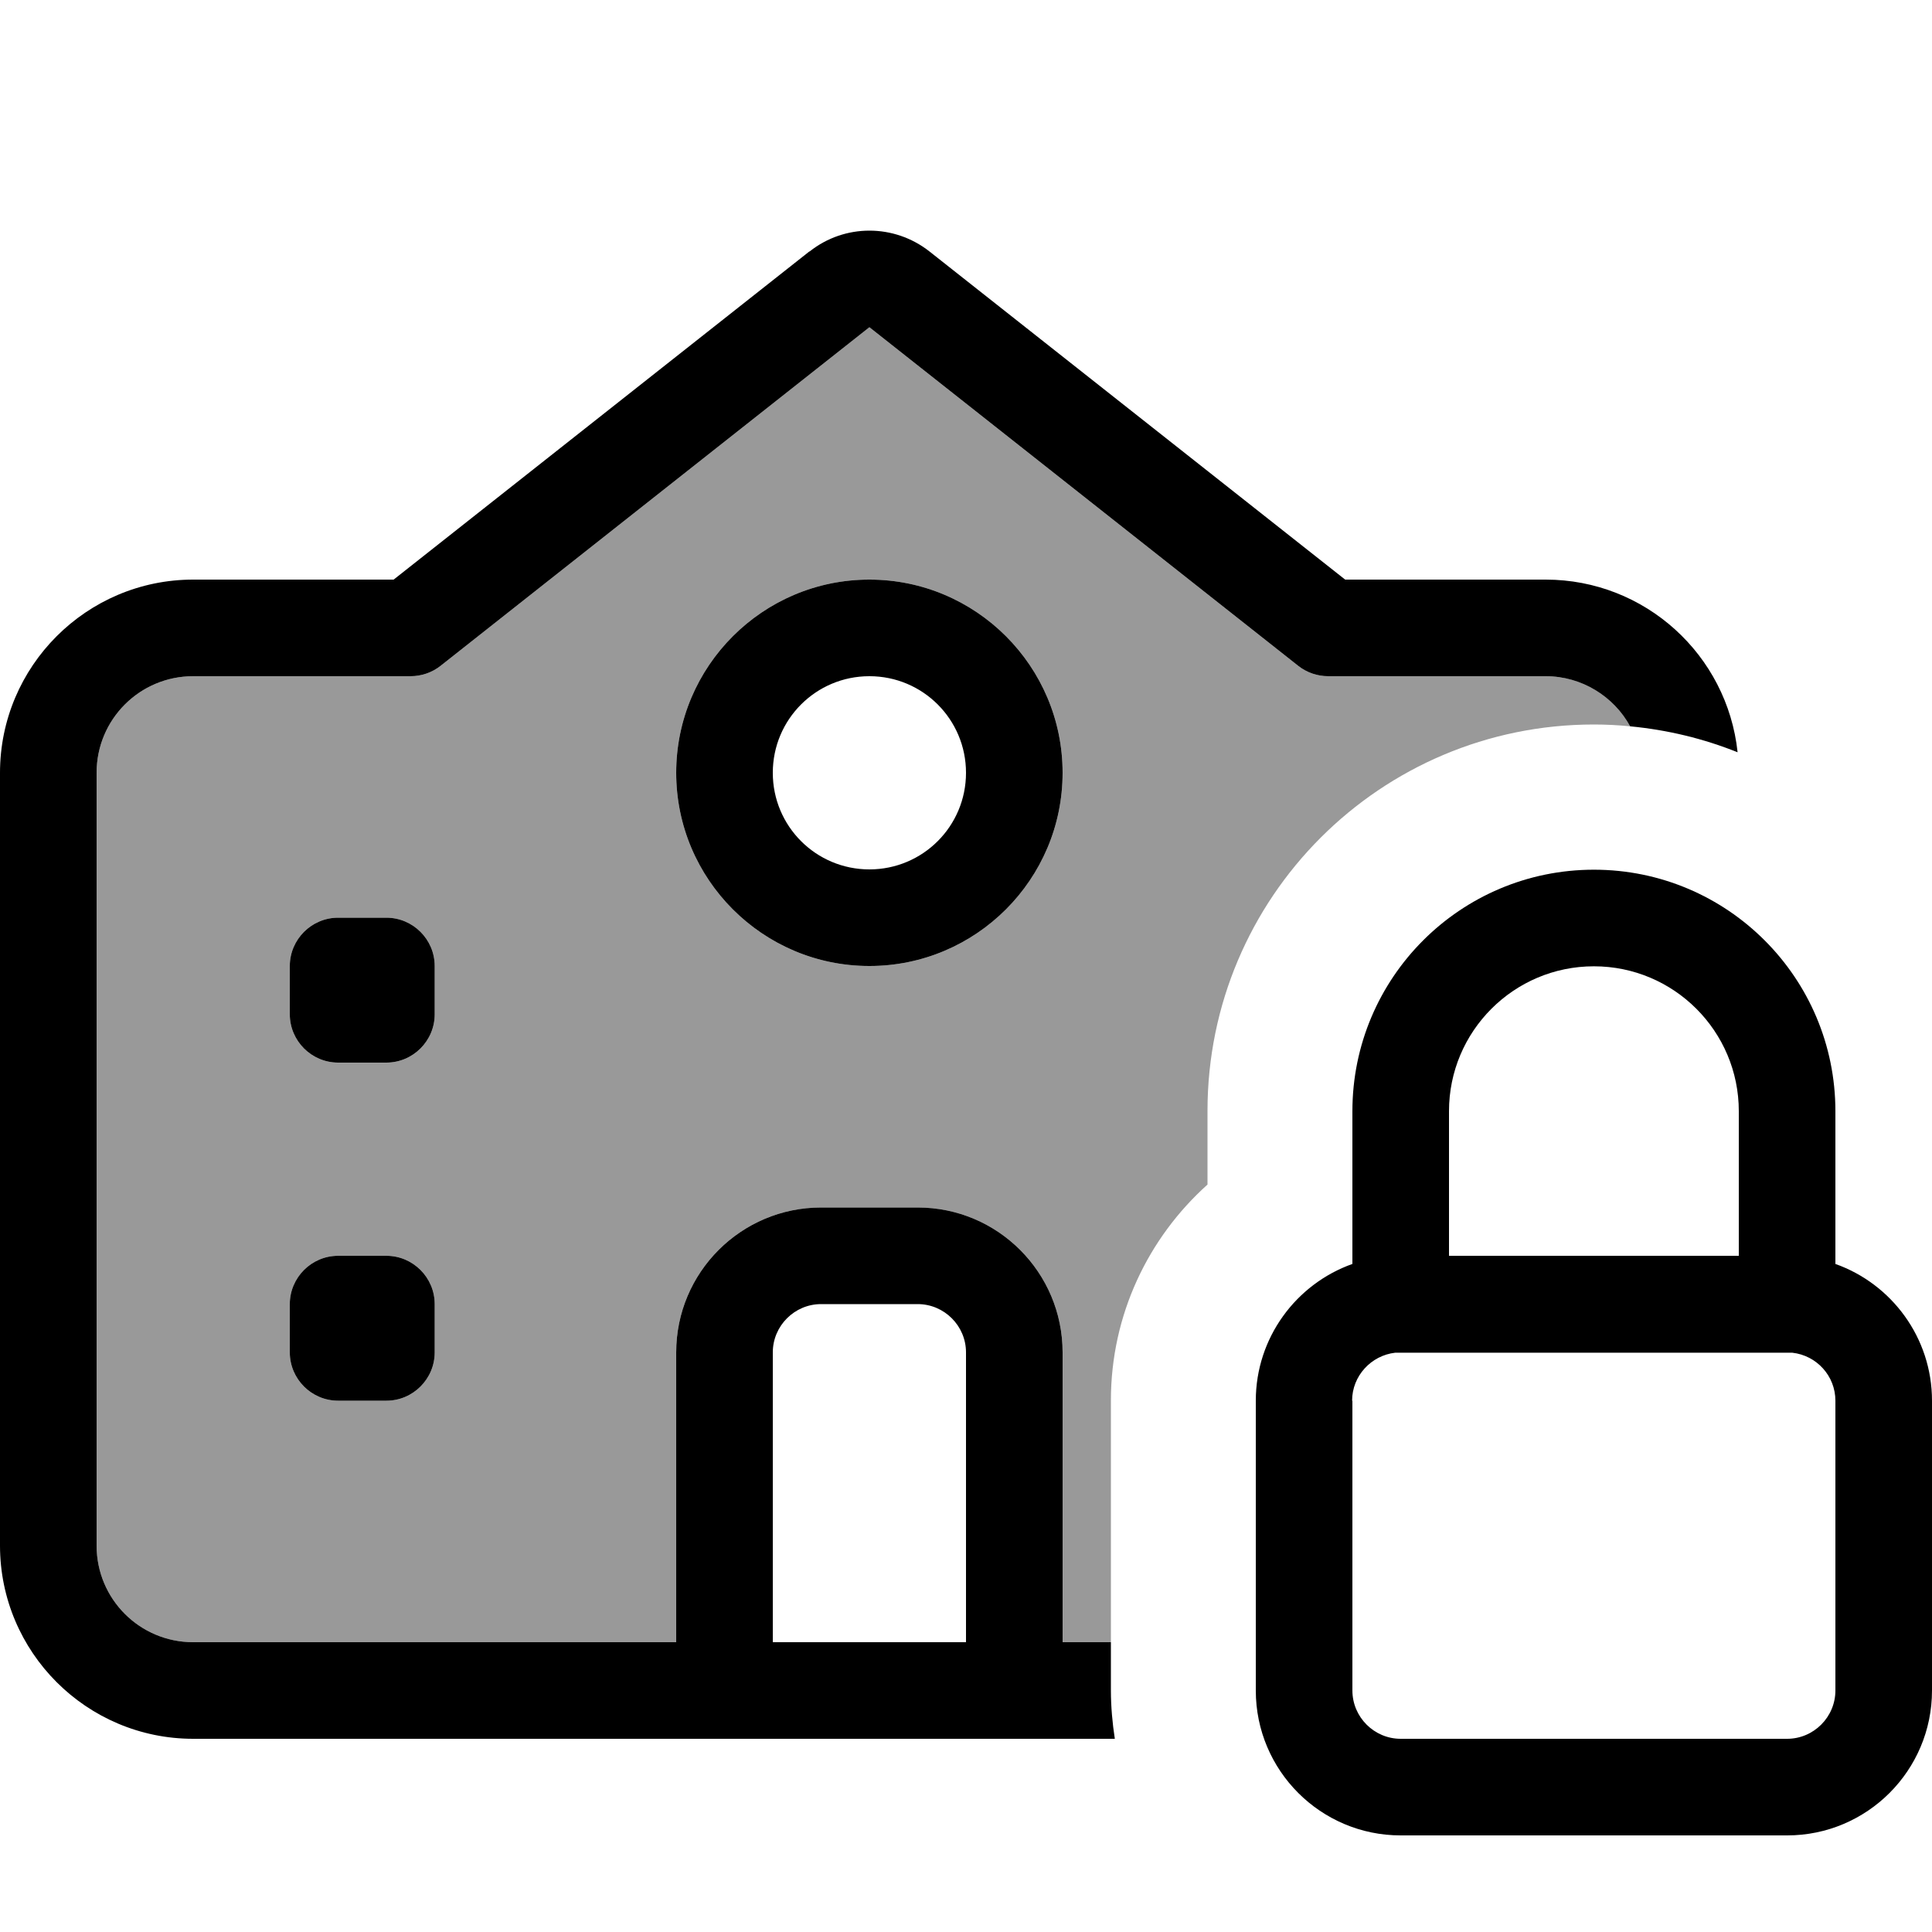
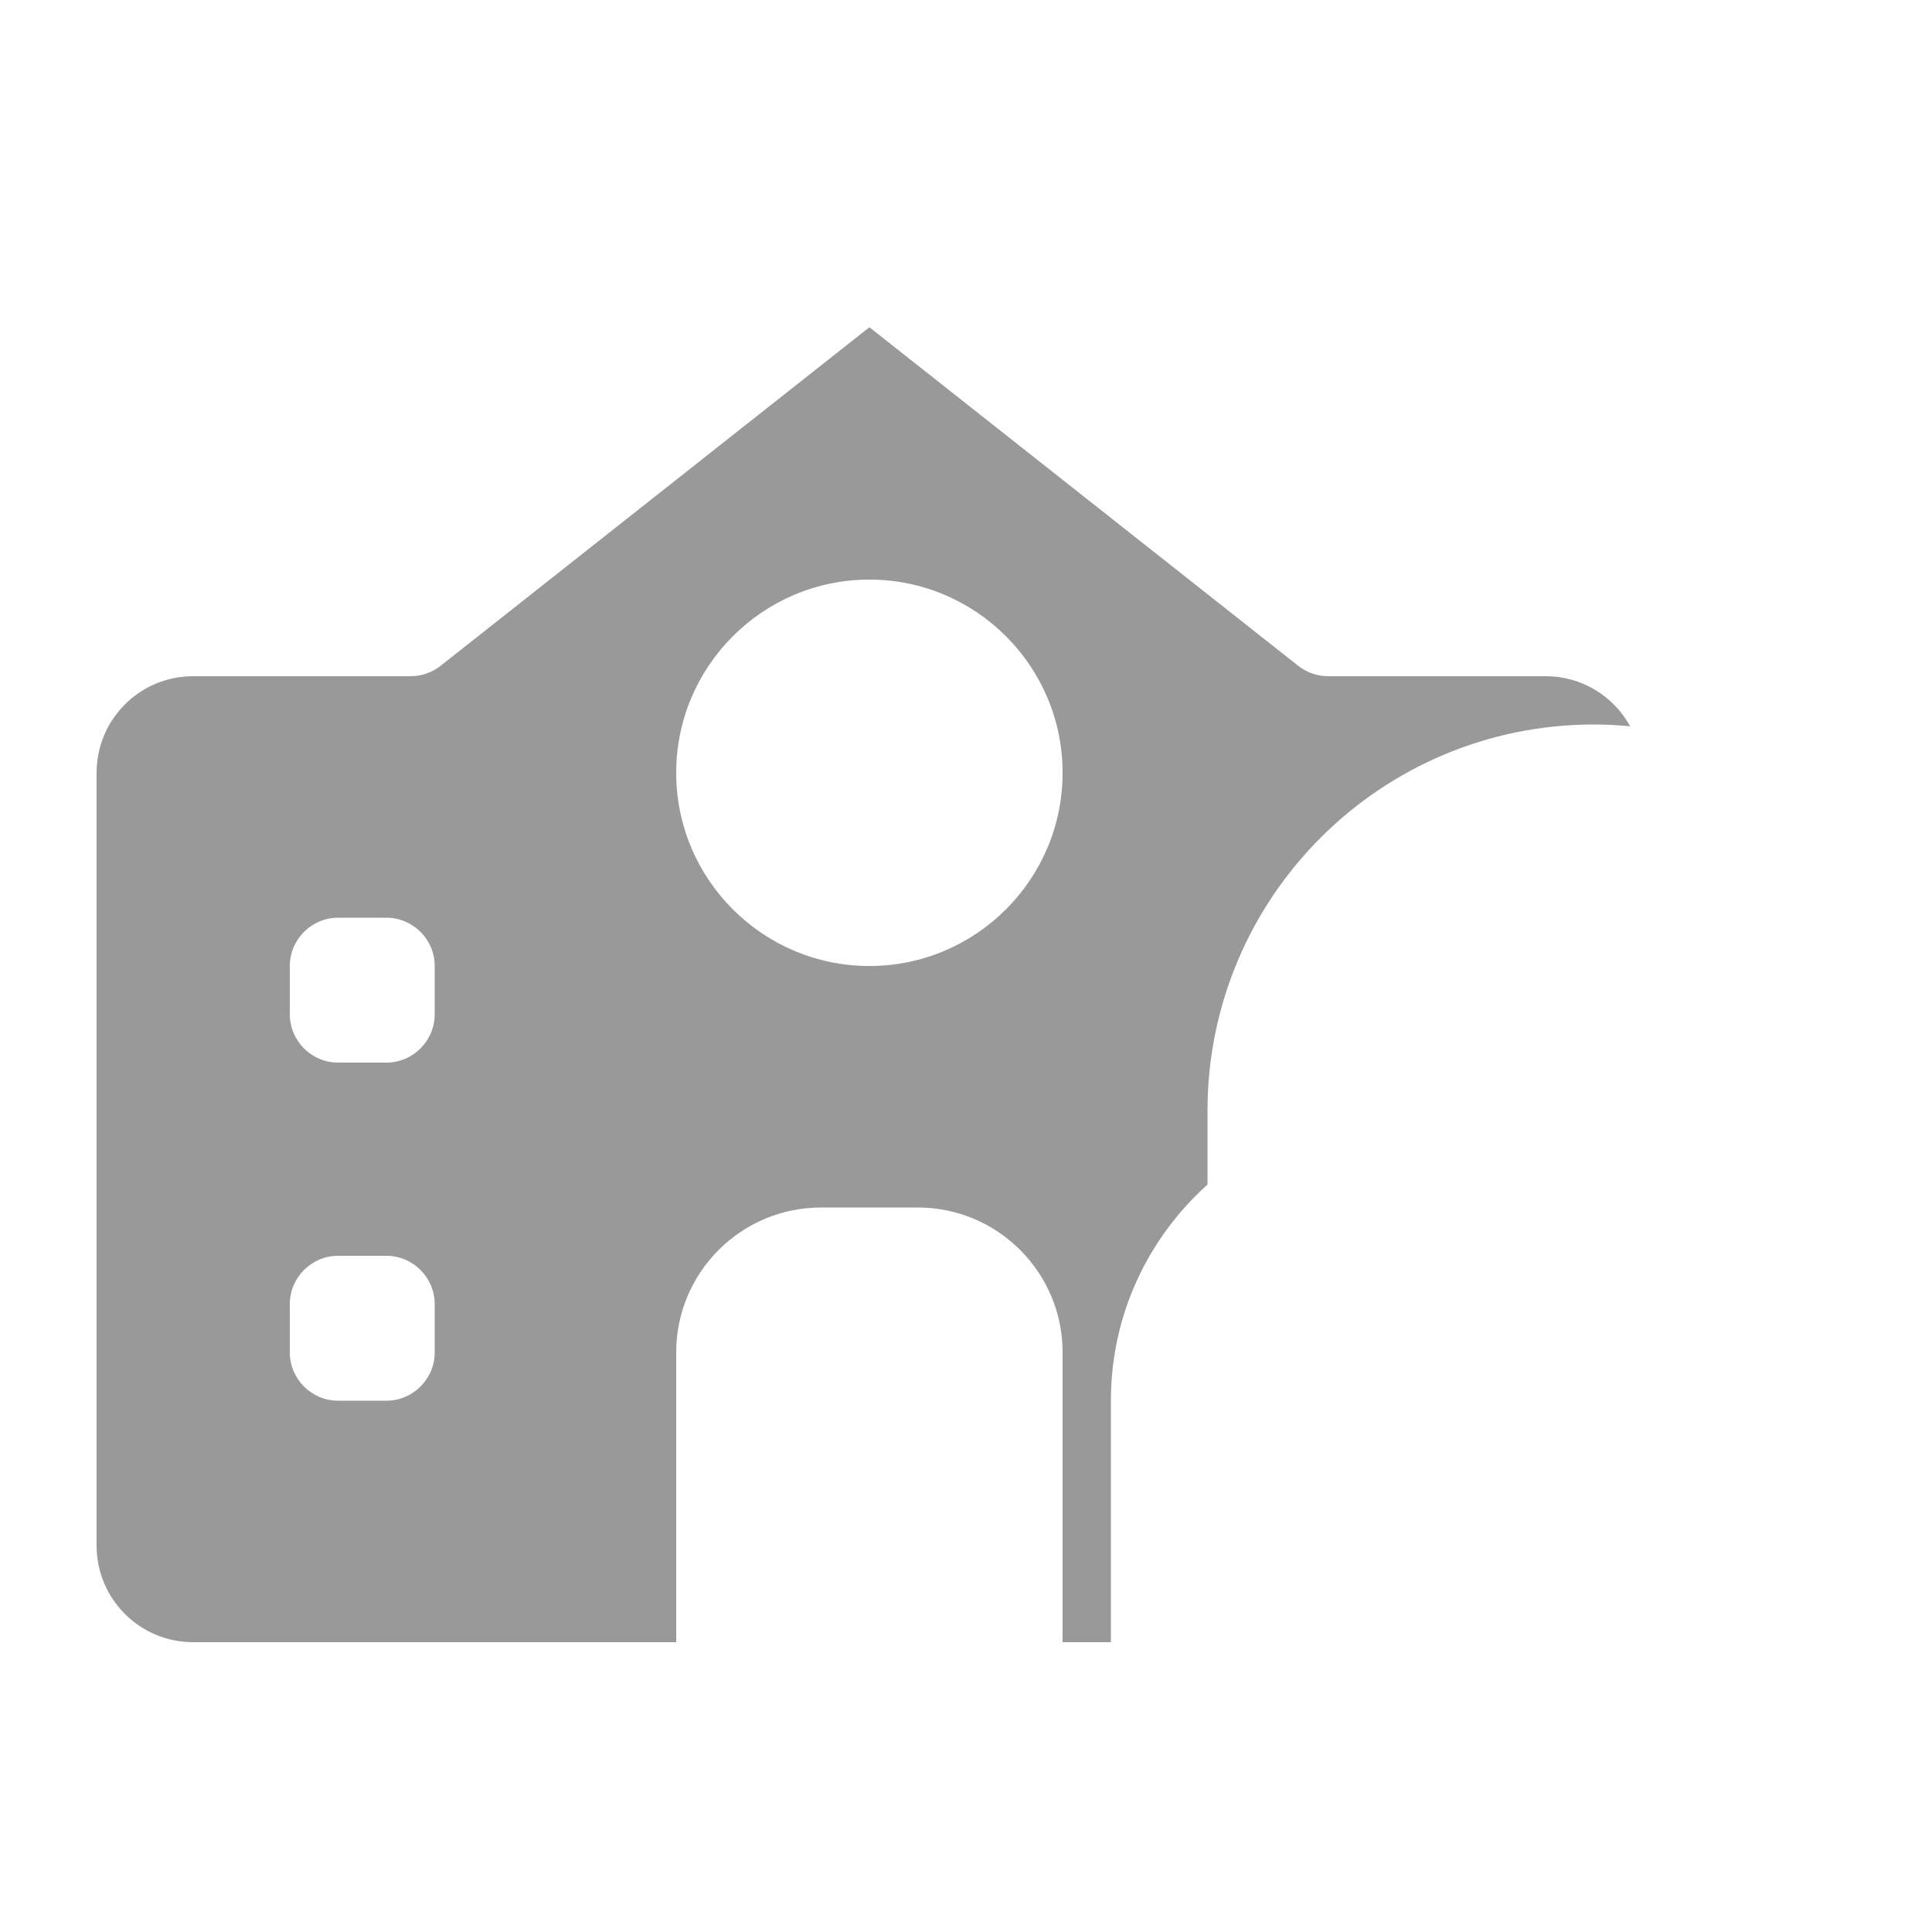
<svg xmlns="http://www.w3.org/2000/svg" viewBox="0 0 640 640">
  <path opacity=".4" fill="currentColor" d="M32 256C32 238.3 46.3 224 64 224L136 224C139.6 224 143.1 222.8 145.9 220.6L288 108.4L430.1 220.6C432.9 222.8 436.4 224 440 224L512 224C524.1 224 534.6 230.7 540 240.6C536 240.2 532 240 528 240C457.3 240 400 297.3 400 368L400 392.4C380.4 410 368 435.5 368 463.9L368 544L352 544L352 448C352 421.5 330.5 400 304 400L272 400C245.5 400 224 421.5 224 448L224 544L64 544C46.3 544 32 529.7 32 512L32 256zM96 320L96 336C96 344.8 103.2 352 112 352L128 352C136.8 352 144 344.8 144 336L144 320C144 311.2 136.8 304 128 304L112 304C103.2 304 96 311.2 96 320zM96 432L96 448C96 456.8 103.2 464 112 464L128 464C136.8 464 144 456.8 144 448L144 432C144 423.2 136.8 416 128 416L112 416C103.2 416 96 423.2 96 432zM224 256C224 291.3 252.7 320 288 320C323.3 320 352 291.3 352 256C352 220.7 323.3 192 288 192C252.7 192 224 220.7 224 256z" />
-   <path fill="currentColor" d="M268.2 83.3C279.8 74.1 296.2 74.1 307.9 83.3L445.6 192L512 192C545 192 572.2 217 575.6 249.2C564.4 244.7 552.5 241.8 540 240.6C534.6 230.7 524 224 512 224L440 224C436.4 224 432.9 222.8 430.1 220.6L288 108.4L145.9 220.6C143.1 222.8 139.6 224 136 224L64 224C46.3 224 32 238.3 32 256L32 512C32 529.7 46.3 544 64 544L224 544L224 448C224 421.5 245.5 400 272 400L304 400C330.5 400 352 421.5 352 448L352 544L368 544L368 559.9C368 565.4 368.5 570.8 369.3 576L64 576C28.7 576 0 547.3 0 512L0 256C0 220.7 28.7 192 64 192L130.4 192L268.1 83.3zM320 544L320 448C320 439.2 312.8 432 304 432L272 432C263.2 432 256 439.2 256 448L256 544L320 544zM144 448C144 456.8 136.8 464 128 464L112 464C103.2 464 96 456.8 96 448L96 432C96 423.2 103.2 416 112 416L128 416C136.8 416 144 423.2 144 432L144 448zM128 352L112 352C103.2 352 96 344.8 96 336L96 320C96 311.2 103.2 304 112 304L128 304C136.8 304 144 311.2 144 320L144 336C144 344.8 136.8 352 128 352zM288 288C305.7 288 320 273.7 320 256C320 238.3 305.7 224 288 224C270.3 224 256 238.3 256 256C256 273.7 270.3 288 288 288zM288 192C323.3 192 352 220.7 352 256C352 291.3 323.3 320 288 320C252.7 320 224 291.3 224 256C224 220.7 252.7 192 288 192zM448 416.1L448 368.1C448 323.9 483.8 288.1 528 288.1C572.2 288.1 608 323.9 608 368.1L608 418.7C626.6 425.3 640 443.1 640 464L640 560C640 586.5 618.5 608 592 608L464 608C437.5 608 416 586.5 416 560L416 464C416 443.1 429.4 425.3 448 418.7L448 416.1zM448 464L448 560C448 568.8 455.2 576 464 576L592 576C600.8 576 608 568.8 608 560L608 464C608 455.8 601.8 449 593.7 448.1L462.2 448.1C454.2 449 447.9 455.8 447.9 464zM576 368.1C576 341.6 554.5 320.1 528 320.1C501.5 320.1 480 341.6 480 368.1L480 416L576 416L576 368.1z" />
</svg>